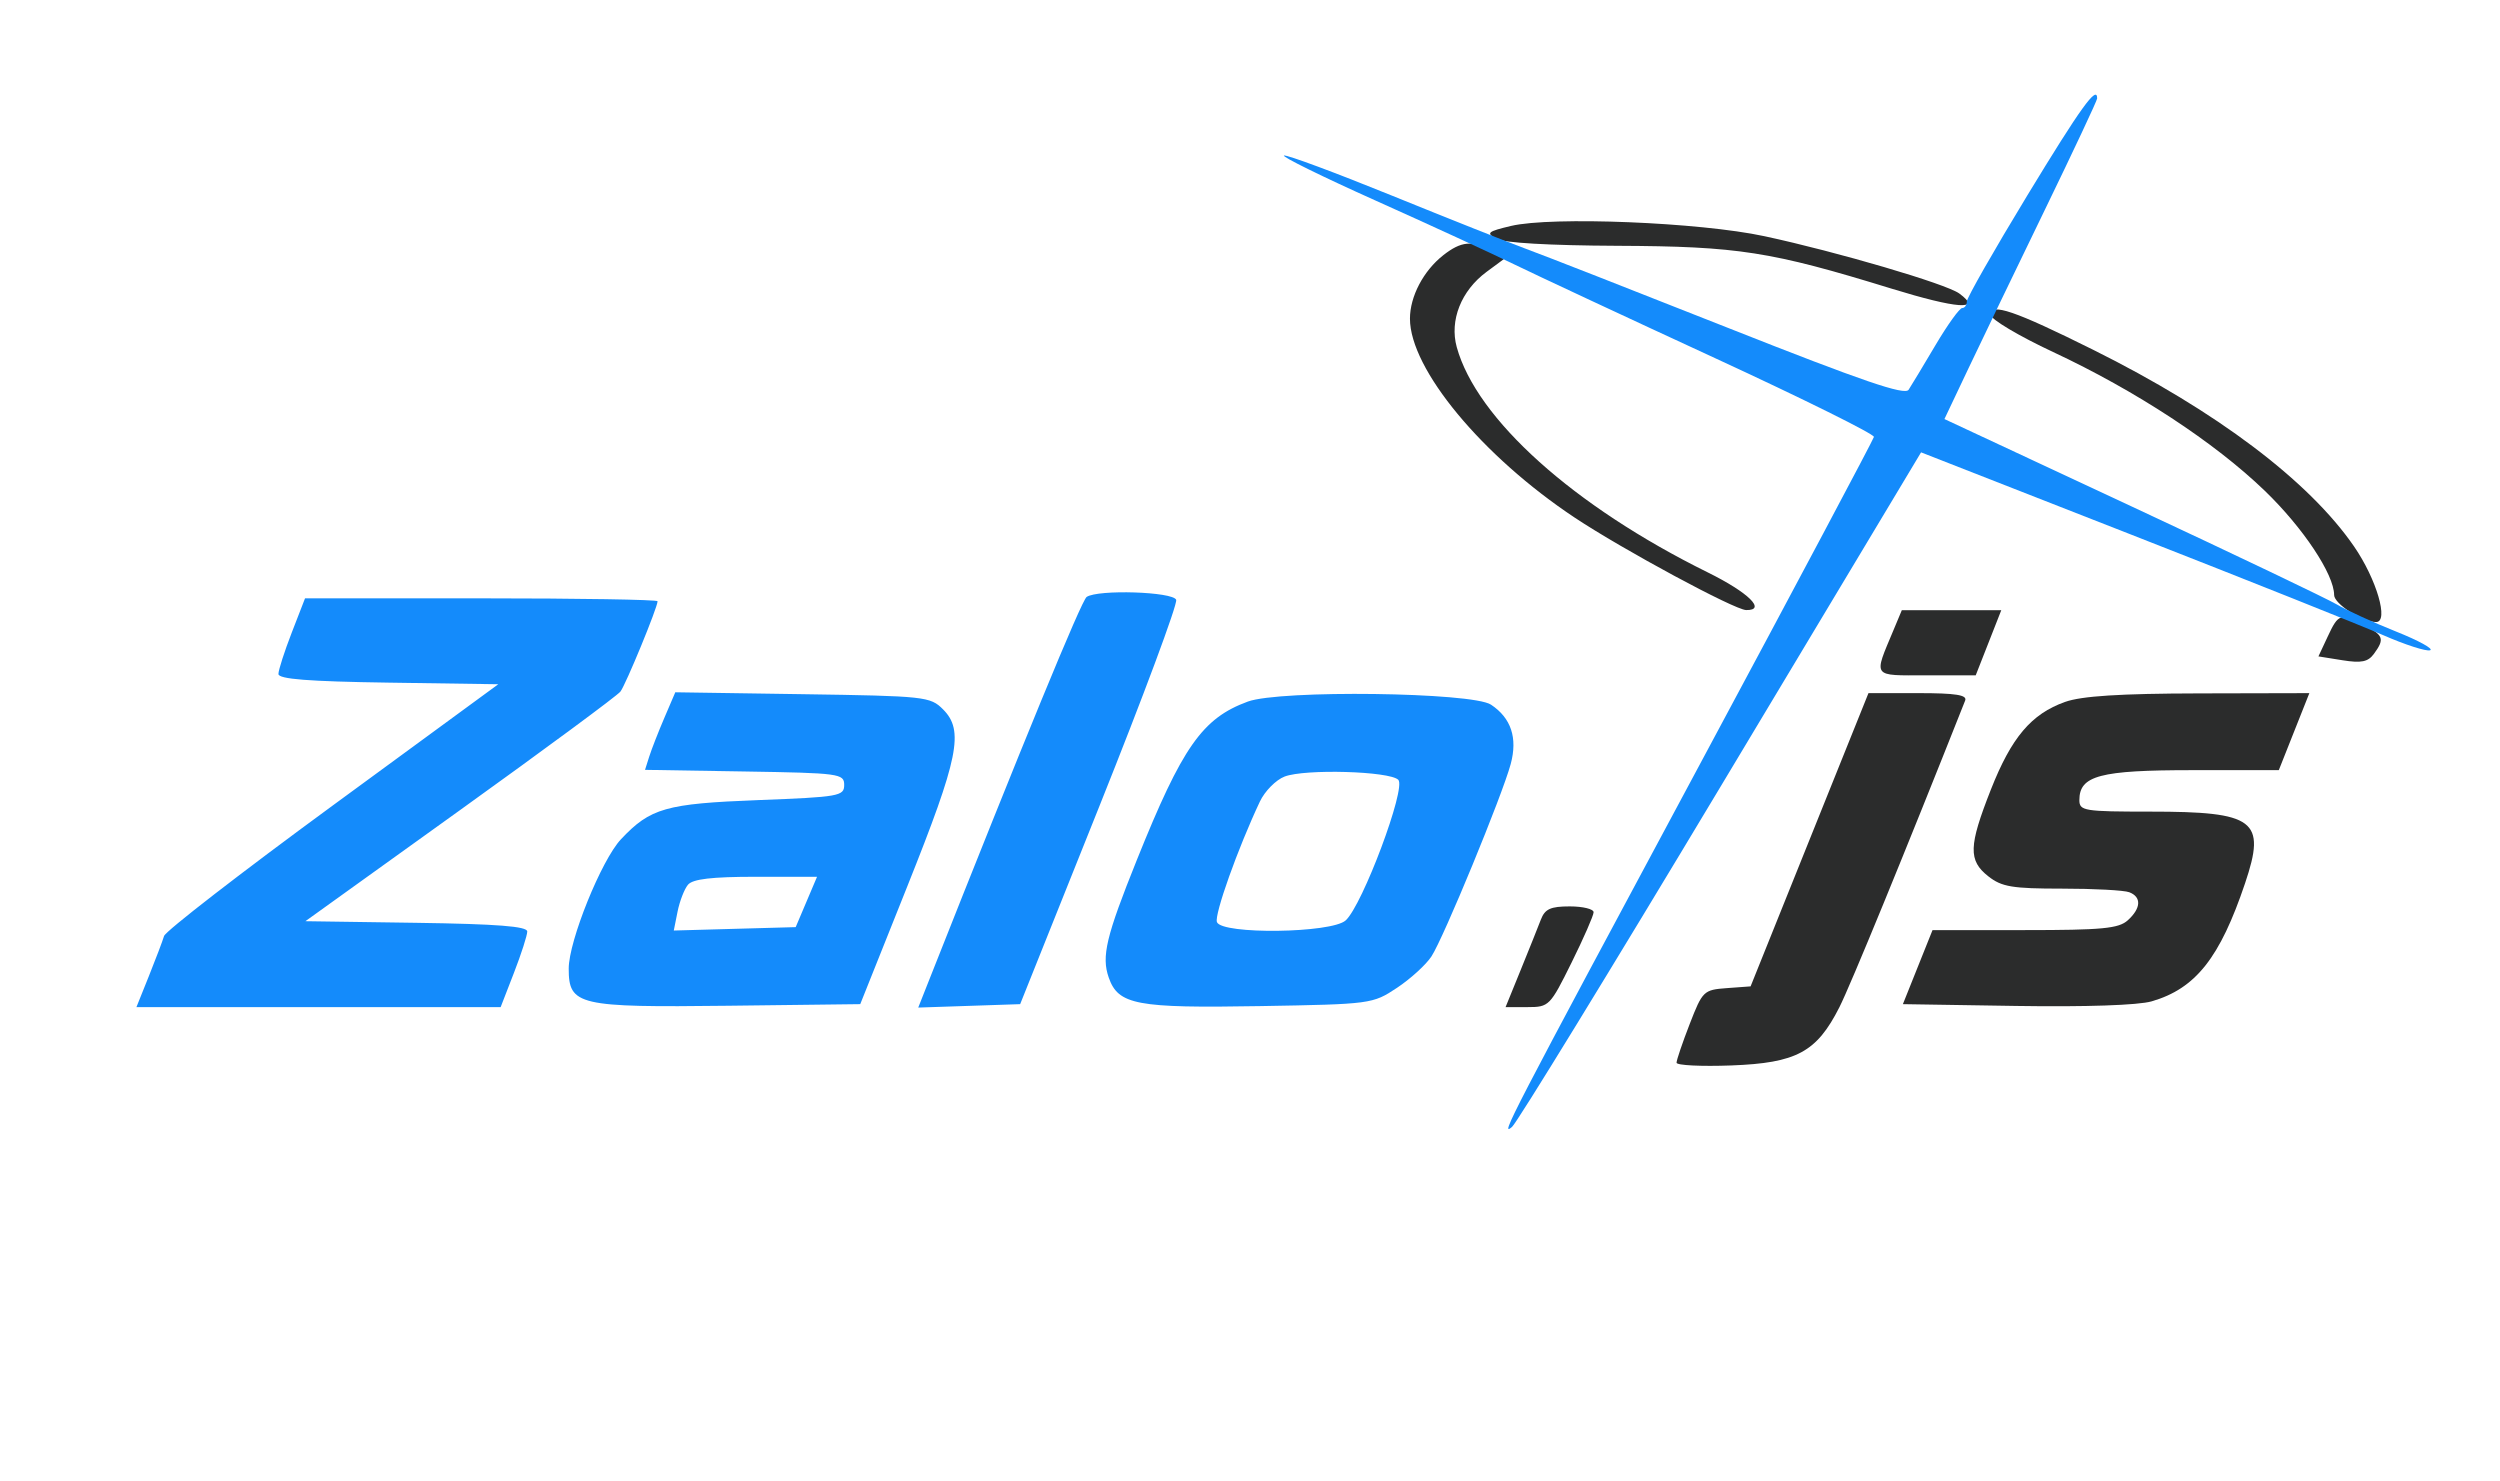
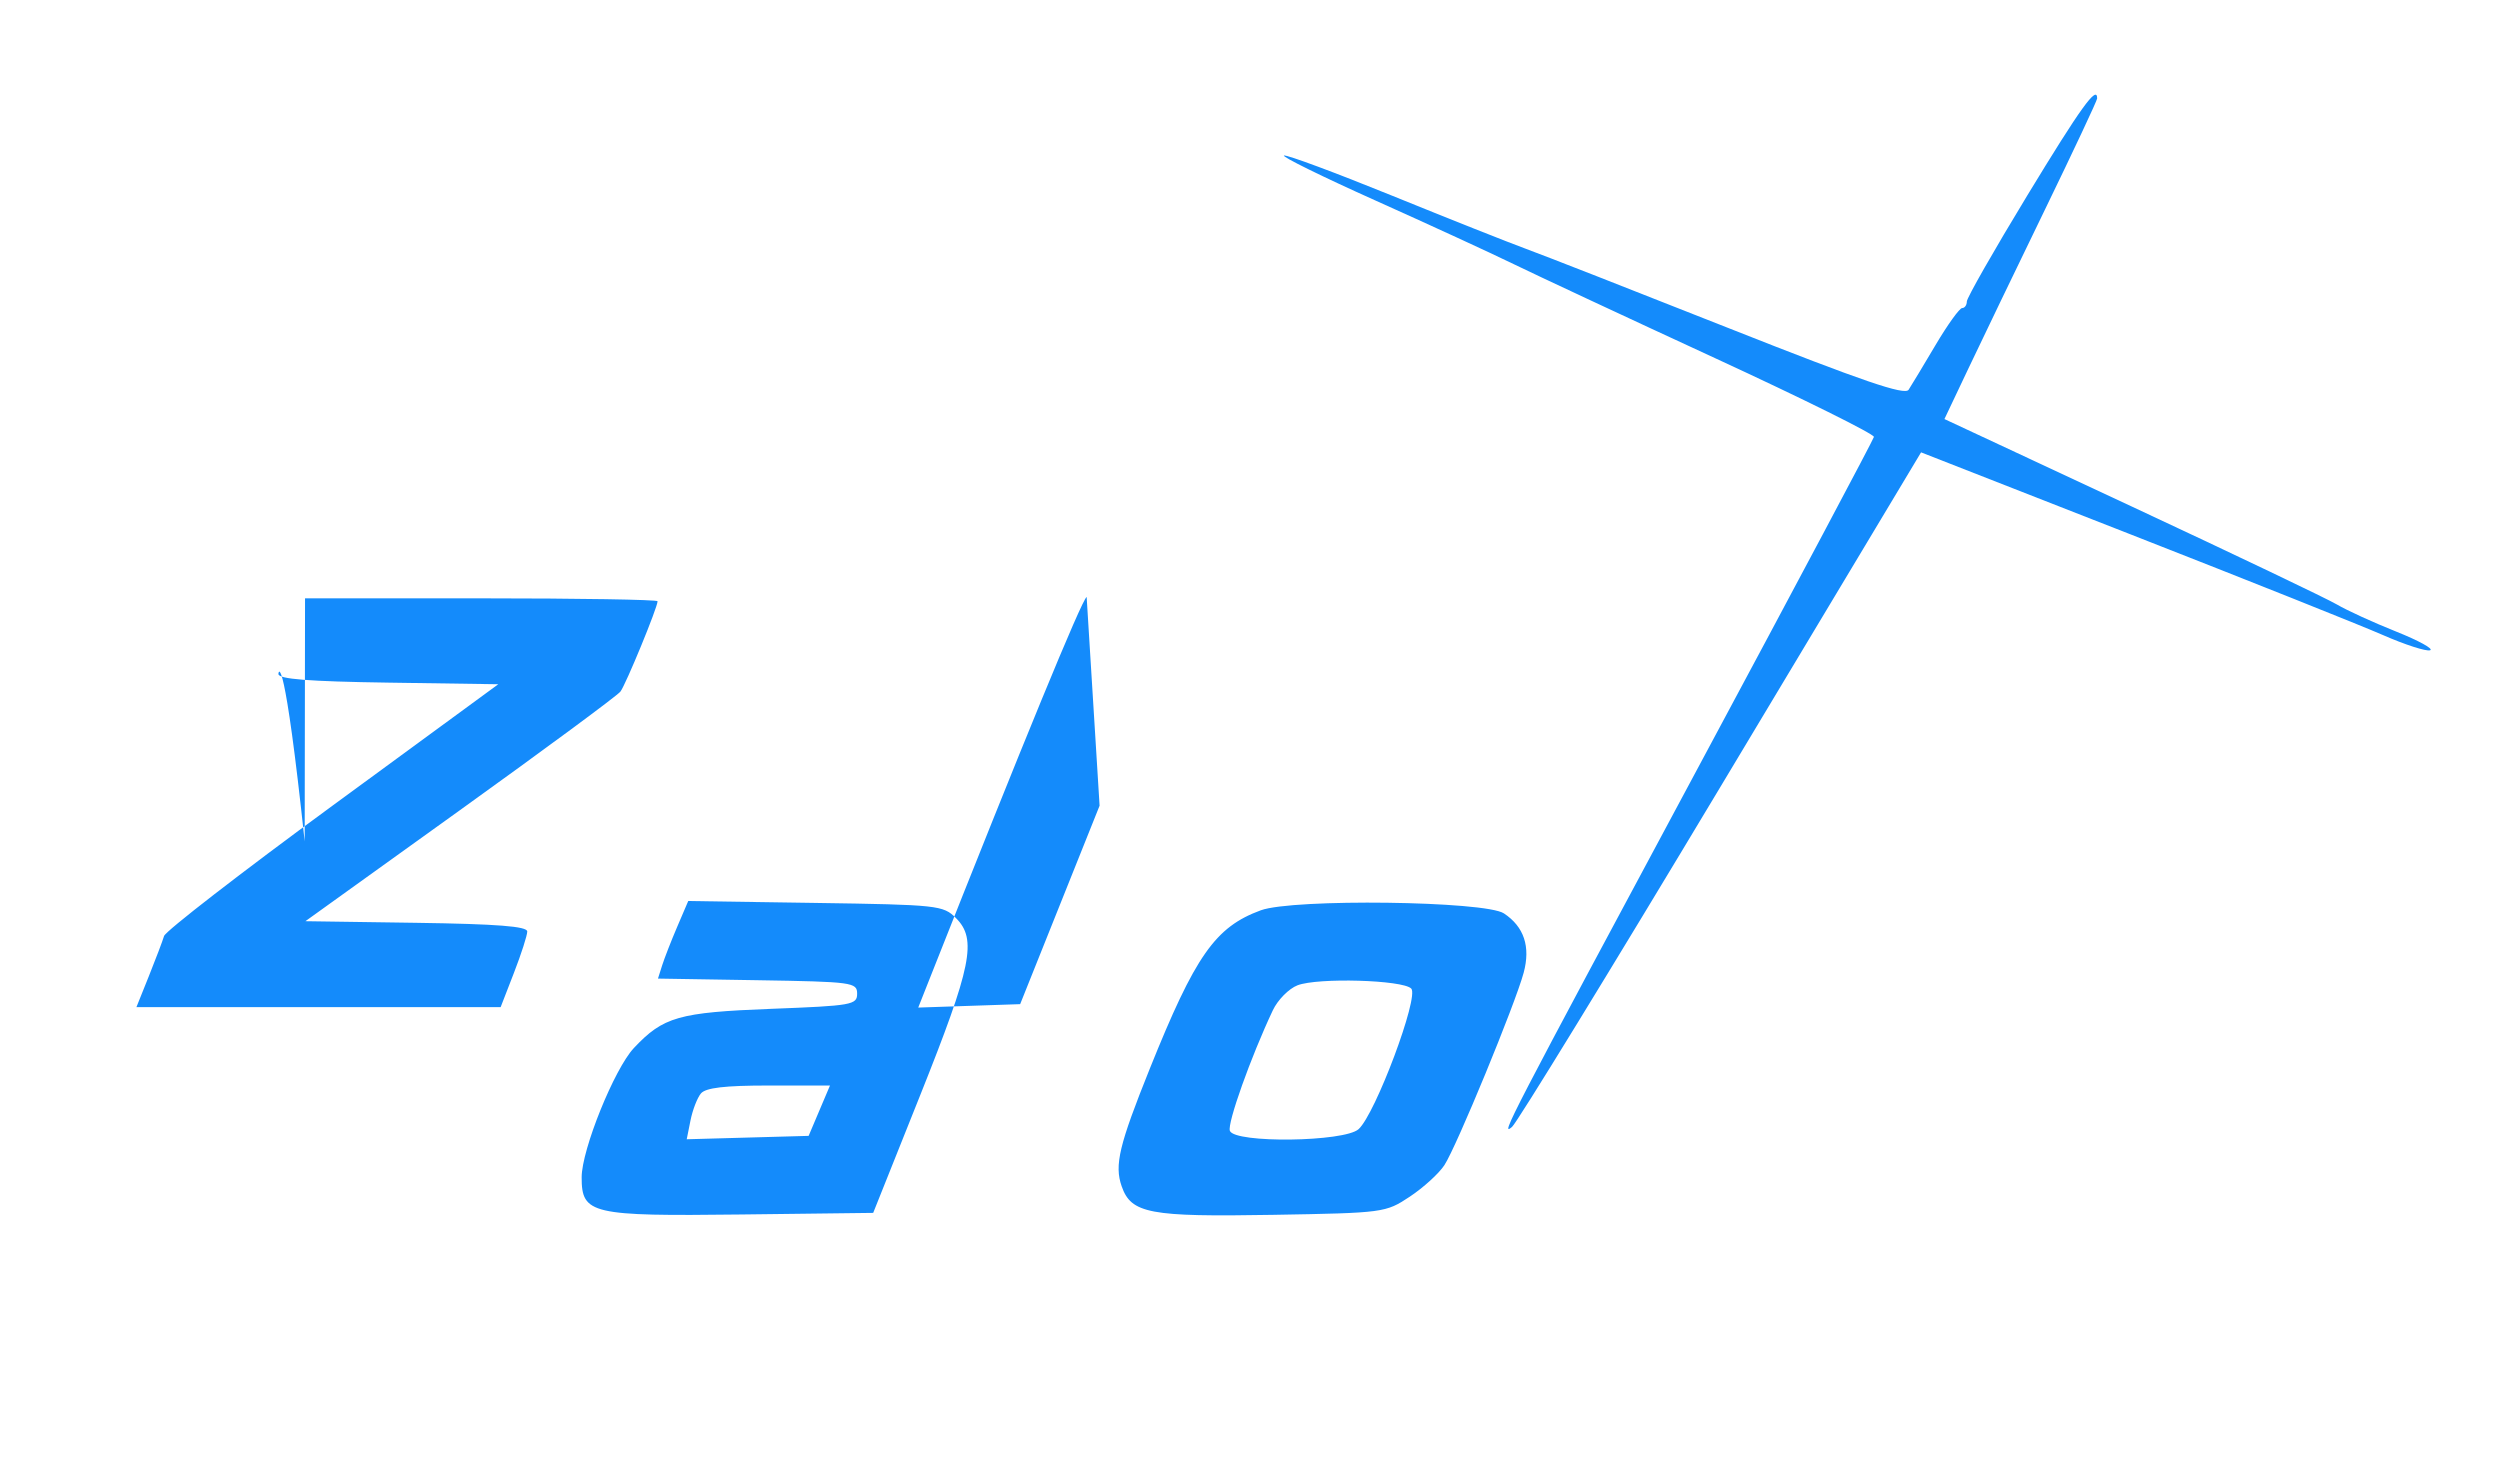
<svg xmlns="http://www.w3.org/2000/svg" width="422" height="250" viewBox="0 0 422 250">
-   <path d="M255.05 38.14c-3.951.938-4.231 1.181-2.5 2.162 1.213.688 8.938 1.137 20.45 1.189 20.421.092 25.873.943 46.252 7.219 11.104 3.419 15.442 3.733 11.473.831-2.222-1.625-20.566-7.019-32.895-9.672-10.928-2.352-35.902-3.361-42.78-1.729m-11.435 4.948C240.273 45.717 238 50.049 238 53.791c0 8.492 12.168 23.187 27.804 33.58 8.11 5.39 26.997 15.574 28.946 15.608 3.482.059.4-2.96-6.5-6.368-22.633-11.178-38.997-25.867-42.351-38.016-1.245-4.509.744-9.532 5.03-12.701l3.113-2.301-2.271-1.261c-3.24-1.799-5.131-1.624-8.156.756m92.407 10.054c.012.747 4.755 3.572 10.541 6.277 13.944 6.522 27.225 15.226 35.718 23.41C388.743 89.056 394 96.956 394 100.441c0 1.484 4.776 4.559 7.081 4.559 2.202 0 .097-7.224-3.72-12.766-7.627-11.074-23.231-22.838-44.001-33.173-13.328-6.633-17.372-8.013-17.338-5.919m-16.389 53.195c-3.399 8.133-3.739 7.663 5.55 7.661l8.317-.002 2.158-5.498 2.158-5.498h-16.789zm73.293 1.096-1.575 3.368 4.053.648c3.201.512 4.319.282 5.324-1.092 1.833-2.507 1.618-3.127-1.678-4.831-3.992-2.064-4.315-1.964-6.124 1.907m-87.477 34.317L295.5 166.5l-4.023.296c-3.896.287-4.094.479-6.25 6.04-1.225 3.159-2.227 6.106-2.227 6.55s4.163.651 9.25.461c10.999-.413 14.395-2.24 18.233-9.813 1.882-3.715 11.043-26.053 21.236-51.784.372-.94-1.589-1.25-7.913-1.25h-8.408zm43.129-23.265c-5.694 2.029-9.049 5.995-12.515 14.791-3.766 9.56-3.836 11.97-.428 14.651 2.258 1.776 4.035 2.073 12.418 2.073 5.381 0 10.495.273 11.365.607 2.1.806 2.001 2.703-.247 4.738-1.537 1.391-4.313 1.655-17.394 1.655h-15.565l-2.502 6.25-2.501 6.25 19.145.302c11.67.183 20.593-.12 22.851-.777 7.425-2.161 11.523-7.343 15.764-19.933 3.592-10.663 1.699-12.092-16.016-12.092-11.17 0-11.953-.127-11.953-1.943 0-4.14 3.455-5.057 19.054-5.057h14.61l2.579-6.5 2.579-6.5-18.661.044c-13.344.031-19.779.442-22.583 1.441M260.09 155.25c-.473 1.238-2.006 5.063-3.405 8.5L254.14 170h3.711c3.622 0 3.799-.18 7.43-7.517 2.045-4.134 3.719-7.959 3.719-8.5 0-.54-1.811-.983-4.025-.983-3.252 0-4.19.432-4.885 2.25" fill="#2b2c2c" fill-rule="evenodd" />
-   <path d="M342.25 32.921C336.613 42.197 332 50.285 332 50.893S331.643 52 331.208 52s-2.457 2.812-4.492 6.25-4.078 6.83-4.541 7.539c-.644.987-7.731-1.438-30.258-10.353-16.179-6.404-31.667-12.463-34.417-13.466s-12.852-5.014-22.448-8.914-17.836-6.961-18.308-6.804 6.479 3.577 15.448 7.6 19.458 8.849 23.308 10.726 19.15 9.02 34 15.875c14.85 6.854 26.918 12.839 26.818 13.3s-13.075 24.87-28.834 54.241c-33.437 62.323-34.246 63.883-32.259 62.234.823-.683 16.697-26.584 35.274-57.557l33.777-56.315 35.612 13.943c19.587 7.669 38.652 15.276 42.368 16.904s7.292 2.781 7.946 2.563-1.936-1.643-5.756-3.167-8.296-3.569-9.946-4.545-17.238-8.422-34.64-16.547l-31.641-14.772 4.087-8.617c2.247-4.74 8.048-16.78 12.89-26.756 4.842-9.977 8.804-18.414 8.804-18.75 0-2.315-2.757 1.512-11.75 16.309m-158.824 67.844c-.868.594-10.717 24.544-26.533 64.524l-1.895 4.789 8.602-.289 8.602-.289L185.61 136c7.374-18.425 13.192-34.062 12.93-34.75-.524-1.373-13.22-1.781-15.114-.485m-134.181 6.024C48.01 109.974 47 113.114 47 113.767c0 .866 5.042 1.263 18.554 1.461l18.554.272L56.123 136c-15.391 11.275-28.185 21.175-28.43 22s-1.396 3.863-2.555 6.75L23.029 170H84.51l2.245-5.789c1.235-3.185 2.245-6.325 2.245-6.978 0-.866-5.081-1.263-18.725-1.461L51.55 155.5l26.106-18.755c14.359-10.315 26.539-19.315 27.068-20 .913-1.181 6.276-14.219 6.276-15.256 0-.269-13.39-.489-29.755-.489H51.49zm62.895 14.39c-1.018 2.376-2.167 5.322-2.555 6.547l-.704 2.225 16.809.275c16.052.262 16.81.364 16.81 2.274 0 1.882-.852 2.033-14.5 2.556-15.612.6-18.217 1.342-23.175 6.605-3.303 3.506-8.825 17.173-8.825 21.842 0 6.206 1.584 6.574 26.959 6.267l22.251-.27 7.954-19.909c8.682-21.731 9.598-26.272 6.023-29.85-2.157-2.16-3.017-2.253-23.718-2.562l-21.479-.321zm98.497-2.755c-7.691 2.823-11.055 7.623-18.741 26.744-5.179 12.885-5.989 16.268-4.747 19.83 1.61 4.619 4.662 5.195 25.576 4.831 18.721-.325 18.973-.359 23.077-3.077 2.282-1.512 4.904-3.9 5.826-5.307 2.036-3.107 11.956-27.185 13.381-32.479 1.187-4.408.072-7.762-3.33-10.02-3.171-2.104-35.607-2.517-41.042-.522m6.201 12.659c-1.464.564-3.34 2.463-4.169 4.221-3.72 7.885-7.722 19.116-7.25 20.346.817 2.128 19.331 1.886 21.729-.284 2.84-2.57 10.251-22.367 8.885-23.733-1.463-1.463-15.759-1.872-19.195-.55m-100.71 18.262c-.614.74-1.403 2.782-1.754 4.537l-.639 3.191 10.289-.287 10.289-.286 1.802-4.25 1.803-4.25h-10.337c-7.439 0-10.649.377-11.453 1.345" fill="#148bfb" fill-rule="evenodd" />
+   <path d="M342.25 32.921C336.613 42.197 332 50.285 332 50.893S331.643 52 331.208 52s-2.457 2.812-4.492 6.25-4.078 6.83-4.541 7.539c-.644.987-7.731-1.438-30.258-10.353-16.179-6.404-31.667-12.463-34.417-13.466s-12.852-5.014-22.448-8.914-17.836-6.961-18.308-6.804 6.479 3.577 15.448 7.6 19.458 8.849 23.308 10.726 19.15 9.02 34 15.875c14.85 6.854 26.918 12.839 26.818 13.3s-13.075 24.87-28.834 54.241c-33.437 62.323-34.246 63.883-32.259 62.234.823-.683 16.697-26.584 35.274-57.557l33.777-56.315 35.612 13.943c19.587 7.669 38.652 15.276 42.368 16.904s7.292 2.781 7.946 2.563-1.936-1.643-5.756-3.167-8.296-3.569-9.946-4.545-17.238-8.422-34.64-16.547l-31.641-14.772 4.087-8.617c2.247-4.74 8.048-16.78 12.89-26.756 4.842-9.977 8.804-18.414 8.804-18.75 0-2.315-2.757 1.512-11.75 16.309m-158.824 67.844c-.868.594-10.717 24.544-26.533 64.524l-1.895 4.789 8.602-.289 8.602-.289L185.61 136m-134.181 6.024C48.01 109.974 47 113.114 47 113.767c0 .866 5.042 1.263 18.554 1.461l18.554.272L56.123 136c-15.391 11.275-28.185 21.175-28.43 22s-1.396 3.863-2.555 6.75L23.029 170H84.51l2.245-5.789c1.235-3.185 2.245-6.325 2.245-6.978 0-.866-5.081-1.263-18.725-1.461L51.55 155.5l26.106-18.755c14.359-10.315 26.539-19.315 27.068-20 .913-1.181 6.276-14.219 6.276-15.256 0-.269-13.39-.489-29.755-.489H51.49zm62.895 14.39c-1.018 2.376-2.167 5.322-2.555 6.547l-.704 2.225 16.809.275c16.052.262 16.81.364 16.81 2.274 0 1.882-.852 2.033-14.5 2.556-15.612.6-18.217 1.342-23.175 6.605-3.303 3.506-8.825 17.173-8.825 21.842 0 6.206 1.584 6.574 26.959 6.267l22.251-.27 7.954-19.909c8.682-21.731 9.598-26.272 6.023-29.85-2.157-2.16-3.017-2.253-23.718-2.562l-21.479-.321zm98.497-2.755c-7.691 2.823-11.055 7.623-18.741 26.744-5.179 12.885-5.989 16.268-4.747 19.83 1.61 4.619 4.662 5.195 25.576 4.831 18.721-.325 18.973-.359 23.077-3.077 2.282-1.512 4.904-3.9 5.826-5.307 2.036-3.107 11.956-27.185 13.381-32.479 1.187-4.408.072-7.762-3.33-10.02-3.171-2.104-35.607-2.517-41.042-.522m6.201 12.659c-1.464.564-3.34 2.463-4.169 4.221-3.72 7.885-7.722 19.116-7.25 20.346.817 2.128 19.331 1.886 21.729-.284 2.84-2.57 10.251-22.367 8.885-23.733-1.463-1.463-15.759-1.872-19.195-.55m-100.71 18.262c-.614.74-1.403 2.782-1.754 4.537l-.639 3.191 10.289-.287 10.289-.286 1.802-4.25 1.803-4.25h-10.337c-7.439 0-10.649.377-11.453 1.345" fill="#148bfb" fill-rule="evenodd" />
</svg>